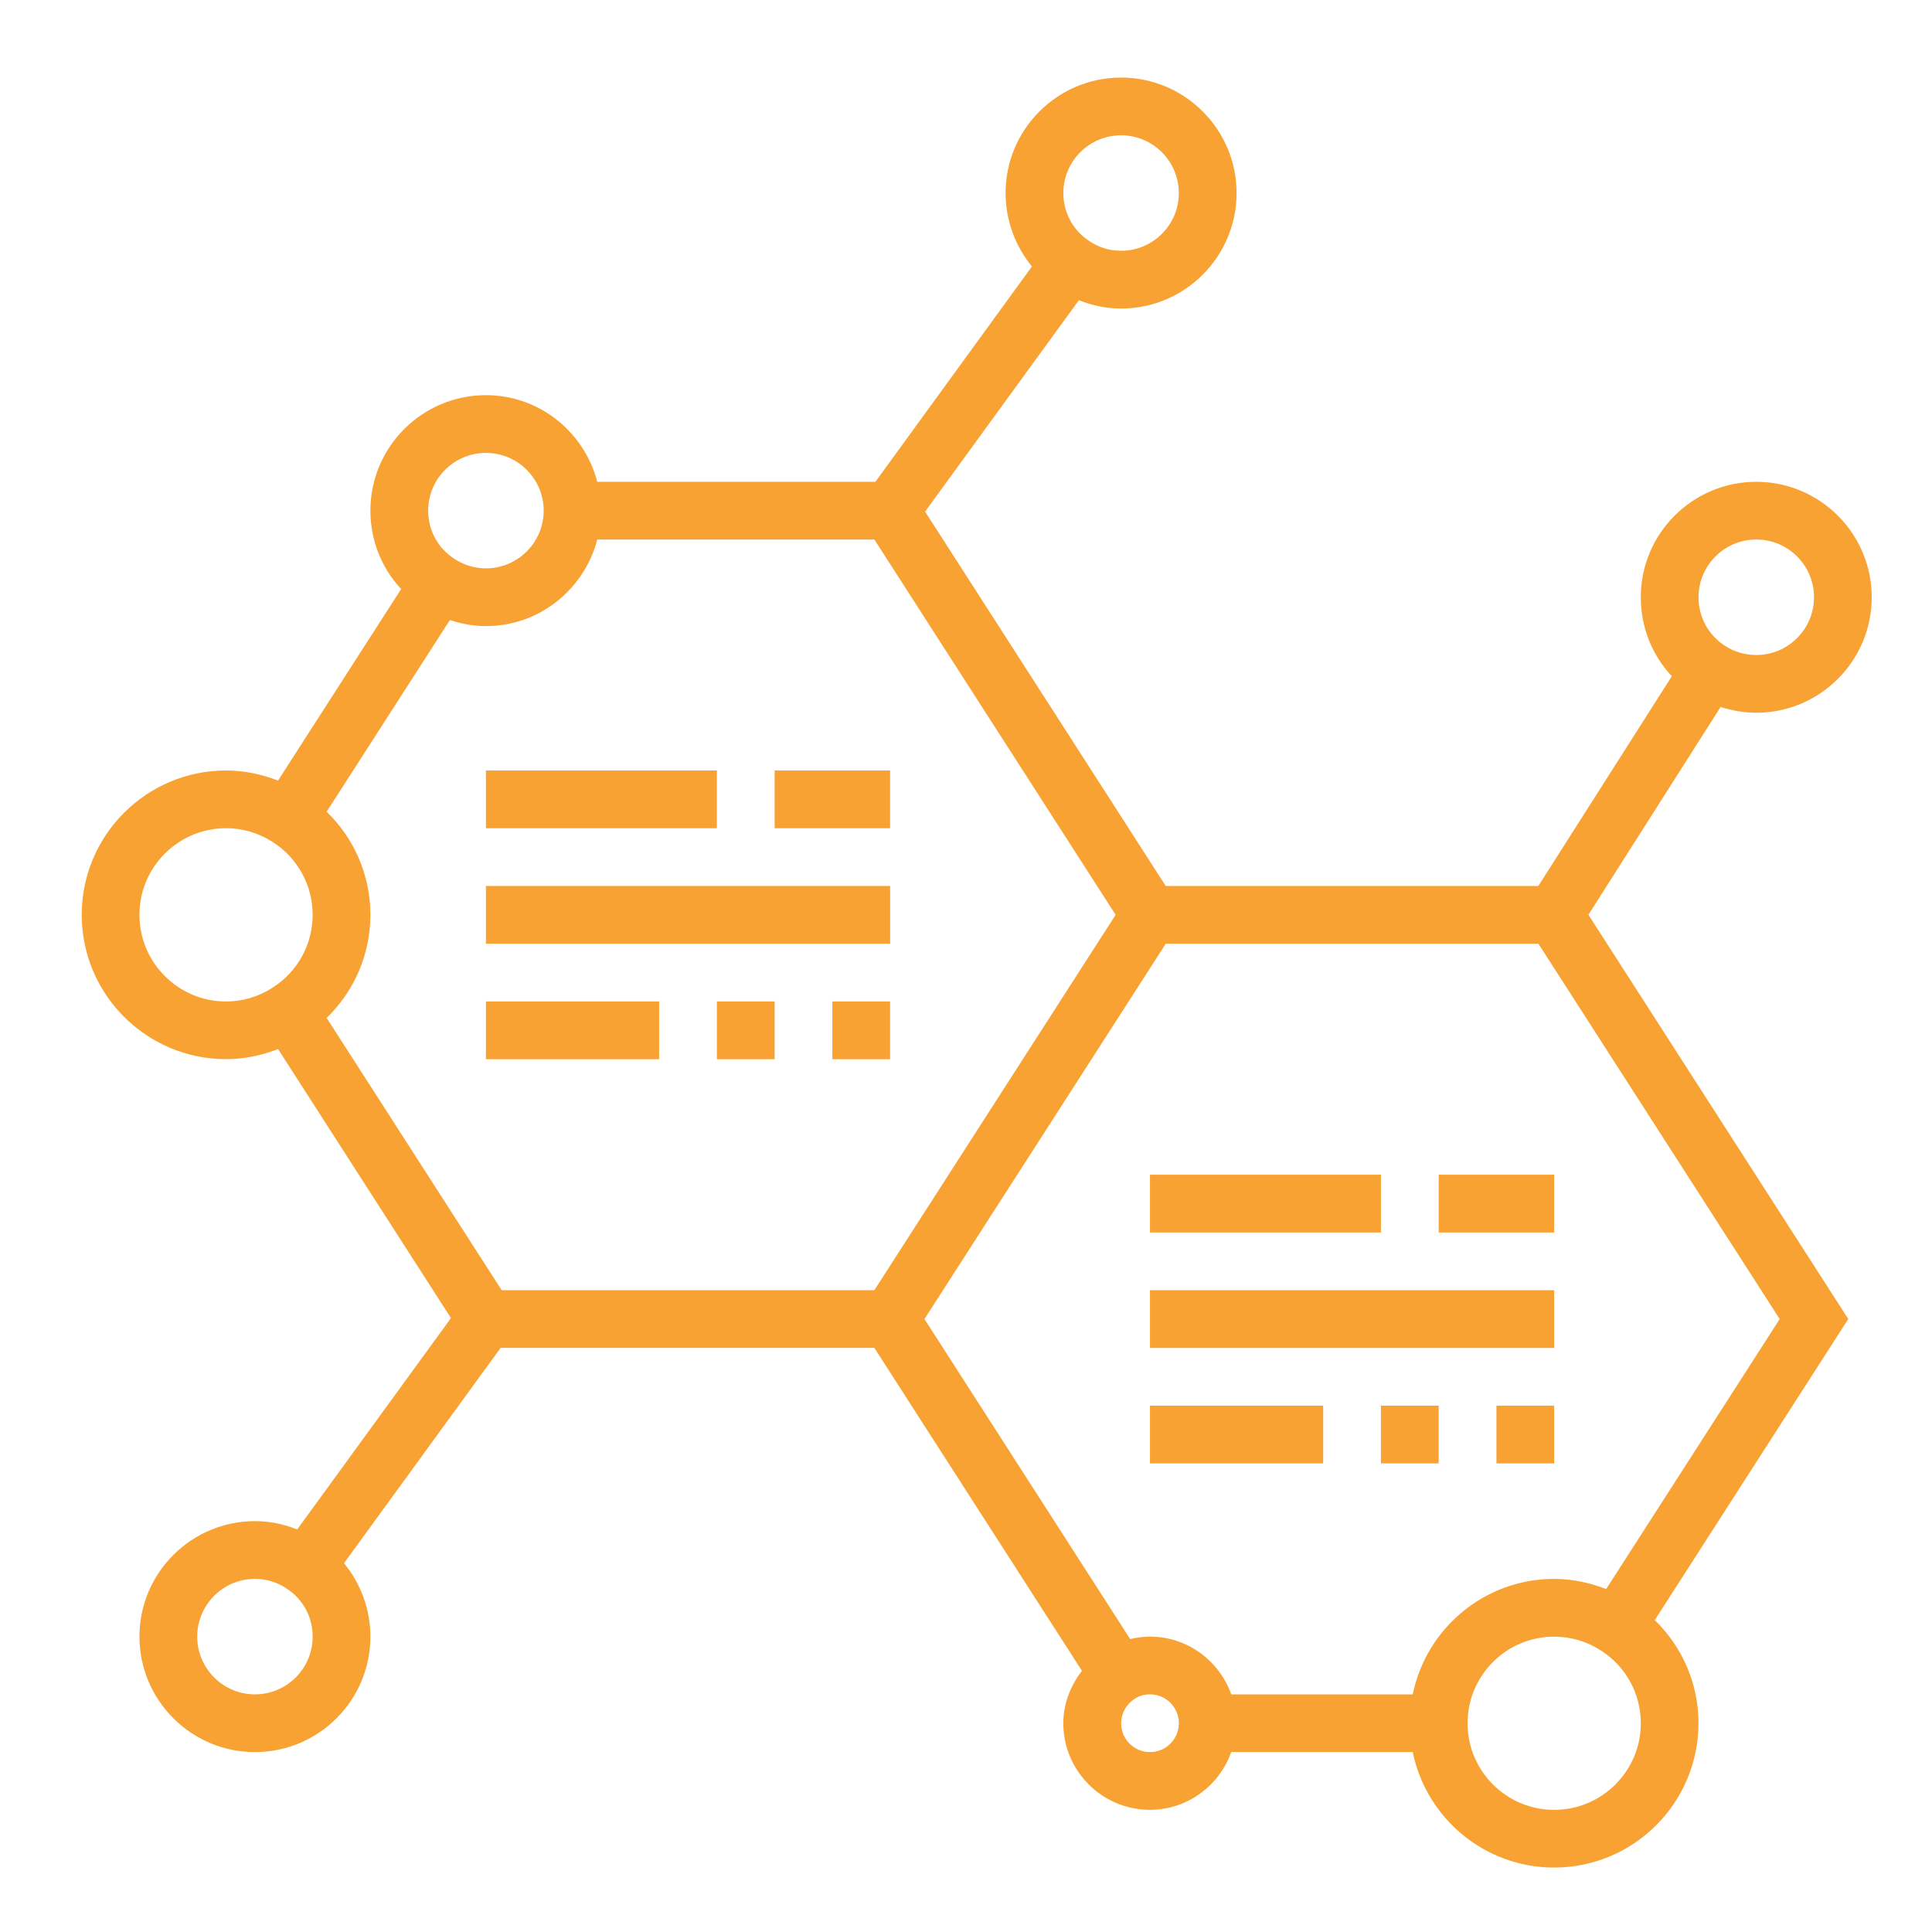
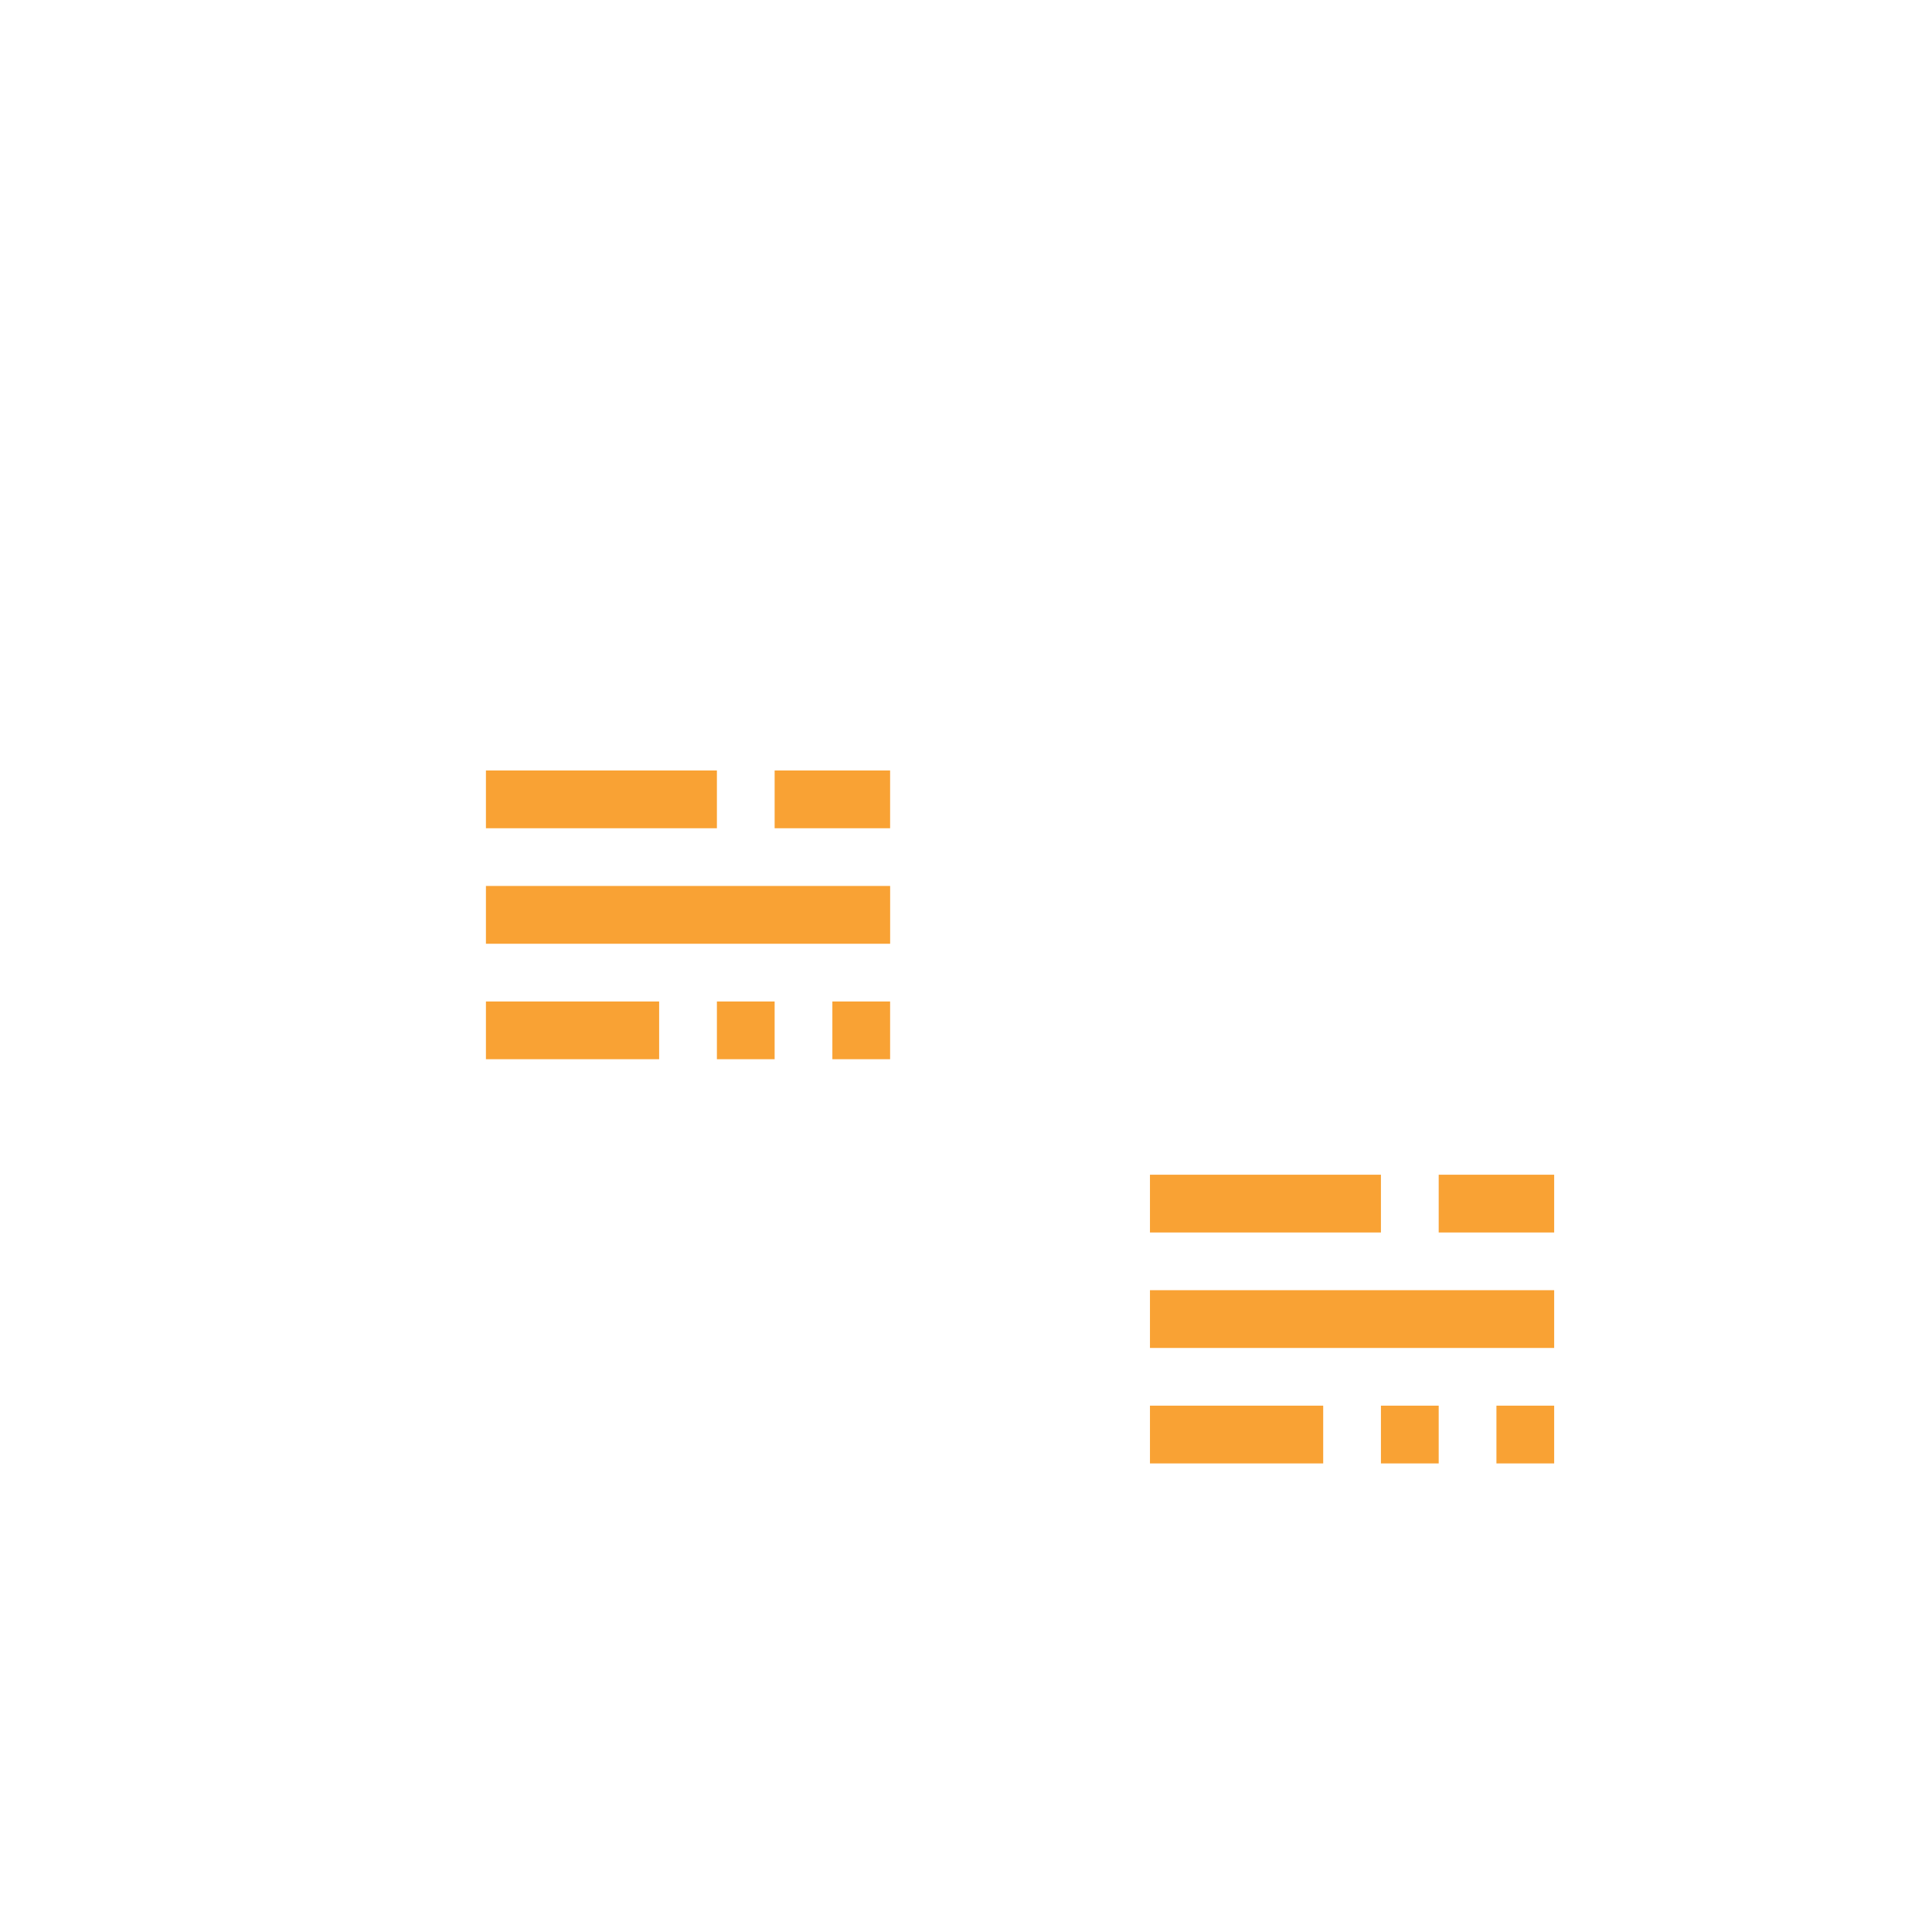
<svg xmlns="http://www.w3.org/2000/svg" version="1.1" x="0px" y="0px" width="60px" height="60px" viewBox="-2.538 -2.409 60 60" enable-background="new -2.538 -2.409 60 60" xml:space="preserve">
  <defs>
</defs>
-   <path fill="#F9A234" d="M46.792,26l4.105-6.454c0.354,0.114,0.726,0.18,1.107,0.18c1.978,0,3.586-1.609,3.586-3.587  c0-1.977-1.608-3.585-3.586-3.585c-1.979,0-3.586,1.608-3.586,3.585c0,0.931,0.351,1.8,0.964,2.452l-4.146,6.515H33.665  L26.192,13.48l4.775-6.565c0.412,0.163,0.851,0.258,1.312,0.258c1.977,0,3.586-1.608,3.586-3.586S34.256,0,32.279,0  c-1.979,0-3.588,1.608-3.588,3.586c0,0.848,0.303,1.654,0.819,2.28l-4.862,6.688h-8.638c-0.401-1.544-1.792-2.691-3.458-2.691  c-1.978,0-3.587,1.608-3.587,3.586c0,0.92,0.347,1.784,0.955,2.435l-3.824,5.949c-0.513-0.199-1.057-0.314-1.614-0.314  C2.011,21.519,0,23.53,0,26.001c0,2.473,2.011,4.483,4.483,4.483c0.558,0,1.103-0.115,1.615-0.313l5.369,8.354l-4.775,6.564  c-0.412-0.163-0.853-0.258-1.312-0.258c-1.978,0-3.587,1.608-3.587,3.587c0,1.978,1.609,3.586,3.587,3.586  c1.978,0,3.585-1.608,3.585-3.586c0-0.847-0.302-1.655-0.82-2.28l4.864-6.687h11.607l6.446,10.028  c-0.356,0.464-0.578,1.032-0.578,1.628c0,1.483,1.206,2.69,2.691,2.69c1.166,0,2.153-0.753,2.524-1.794h5.636  c0.417,2.044,2.227,3.587,4.392,3.587c2.473,0,4.483-2.011,4.483-4.483c0-1.229-0.501-2.37-1.358-3.202l6.01-9.351L46.792,26z   M52.005,14.346c0.989,0,1.793,0.805,1.793,1.793c0,0.989-0.804,1.794-1.793,1.794c-0.349,0-0.678-0.095-0.965-0.282  c-0.519-0.329-0.829-0.894-0.829-1.512C50.211,15.151,51.016,14.346,52.005,14.346 M32.279,1.793c0.988,0,1.792,0.804,1.792,1.793  c0,0.989-0.804,1.793-1.792,1.793c-0.386,0-0.744-0.118-1.062-0.354c-0.457-0.326-0.732-0.863-0.732-1.439  C30.484,2.597,31.29,1.793,32.279,1.793 M16.011,14.346h8.605l7.493,11.656l-7.493,11.657H13.042l-5.436-8.456  c0.86-0.832,1.359-1.975,1.359-3.201c0-1.228-0.5-2.37-1.359-3.202l3.828-5.954c0.362,0.122,0.737,0.189,1.119,0.189  C14.218,17.035,15.61,15.888,16.011,14.346 M12.553,11.656c0.988,0,1.793,0.804,1.793,1.793c0,0.989-0.805,1.793-1.793,1.793  c-0.344,0-0.669-0.097-0.971-0.289c-0.516-0.329-0.823-0.89-0.823-1.504C10.759,12.46,11.563,11.656,12.553,11.656 M1.792,26.001  c0-1.482,1.206-2.689,2.69-2.689c0.515,0,1.017,0.147,1.453,0.431c0.773,0.496,1.236,1.341,1.236,2.258  c0,0.918-0.462,1.764-1.242,2.261c-0.43,0.282-0.933,0.431-1.447,0.431C2.999,28.693,1.792,27.485,1.792,26.001 M5.38,50.211  c-0.99,0-1.793-0.805-1.793-1.793c0-0.989,0.804-1.794,1.793-1.794c0.385,0,0.743,0.118,1.06,0.354  c0.458,0.326,0.732,0.863,0.732,1.439C7.172,49.407,6.368,50.211,5.38,50.211 M33.176,52.004c-0.496,0-0.896-0.4-0.896-0.896  c0-0.302,0.155-0.589,0.43-0.764c0.131-0.088,0.288-0.133,0.467-0.133c0.494,0,0.896,0.401,0.896,0.896  C34.071,51.604,33.67,52.004,33.176,52.004 M41.336,50.211H35.7c-0.371-1.041-1.358-1.793-2.524-1.793  c-0.212,0-0.417,0.029-0.615,0.076l-6.389-9.939l7.494-11.656h11.573l7.493,11.656l-5.389,8.385  c-0.514-0.199-1.058-0.315-1.615-0.315C43.562,46.625,41.753,48.167,41.336,50.211 M45.728,53.798c-1.483,0-2.69-1.207-2.69-2.69  s1.207-2.689,2.69-2.689c0.516,0,1.018,0.147,1.454,0.431c0.773,0.495,1.237,1.34,1.237,2.259  C48.419,52.591,47.212,53.798,45.728,53.798" />
  <rect x="12.553" y="21.519" fill="#F9A234" width="7.173" height="1.794" />
  <rect x="21.519" y="21.519" fill="#F9A234" width="3.586" height="1.794" />
  <rect x="12.553" y="25.105" fill="#F9A234" width="12.553" height="1.795" />
  <rect x="23.312" y="28.693" fill="#F9A234" width="1.793" height="1.793" />
  <rect x="19.726" y="28.693" fill="#F9A234" width="1.793" height="1.793" />
  <rect x="12.553" y="28.693" fill="#F9A234" width="5.379" height="1.793" />
  <rect x="33.175" y="34.073" fill="#F9A234" width="7.173" height="1.794" />
  <rect x="42.142" y="34.073" fill="#F9A234" width="3.586" height="1.794" />
  <rect x="33.175" y="37.659" fill="#F9A234" width="12.553" height="1.794" />
  <rect x="43.935" y="41.245" fill="#F9A234" width="1.793" height="1.794" />
  <rect x="40.348" y="41.245" fill="#F9A234" width="1.794" height="1.794" />
  <rect x="33.175" y="41.245" fill="#F9A234" width="5.38" height="1.794" />
</svg>